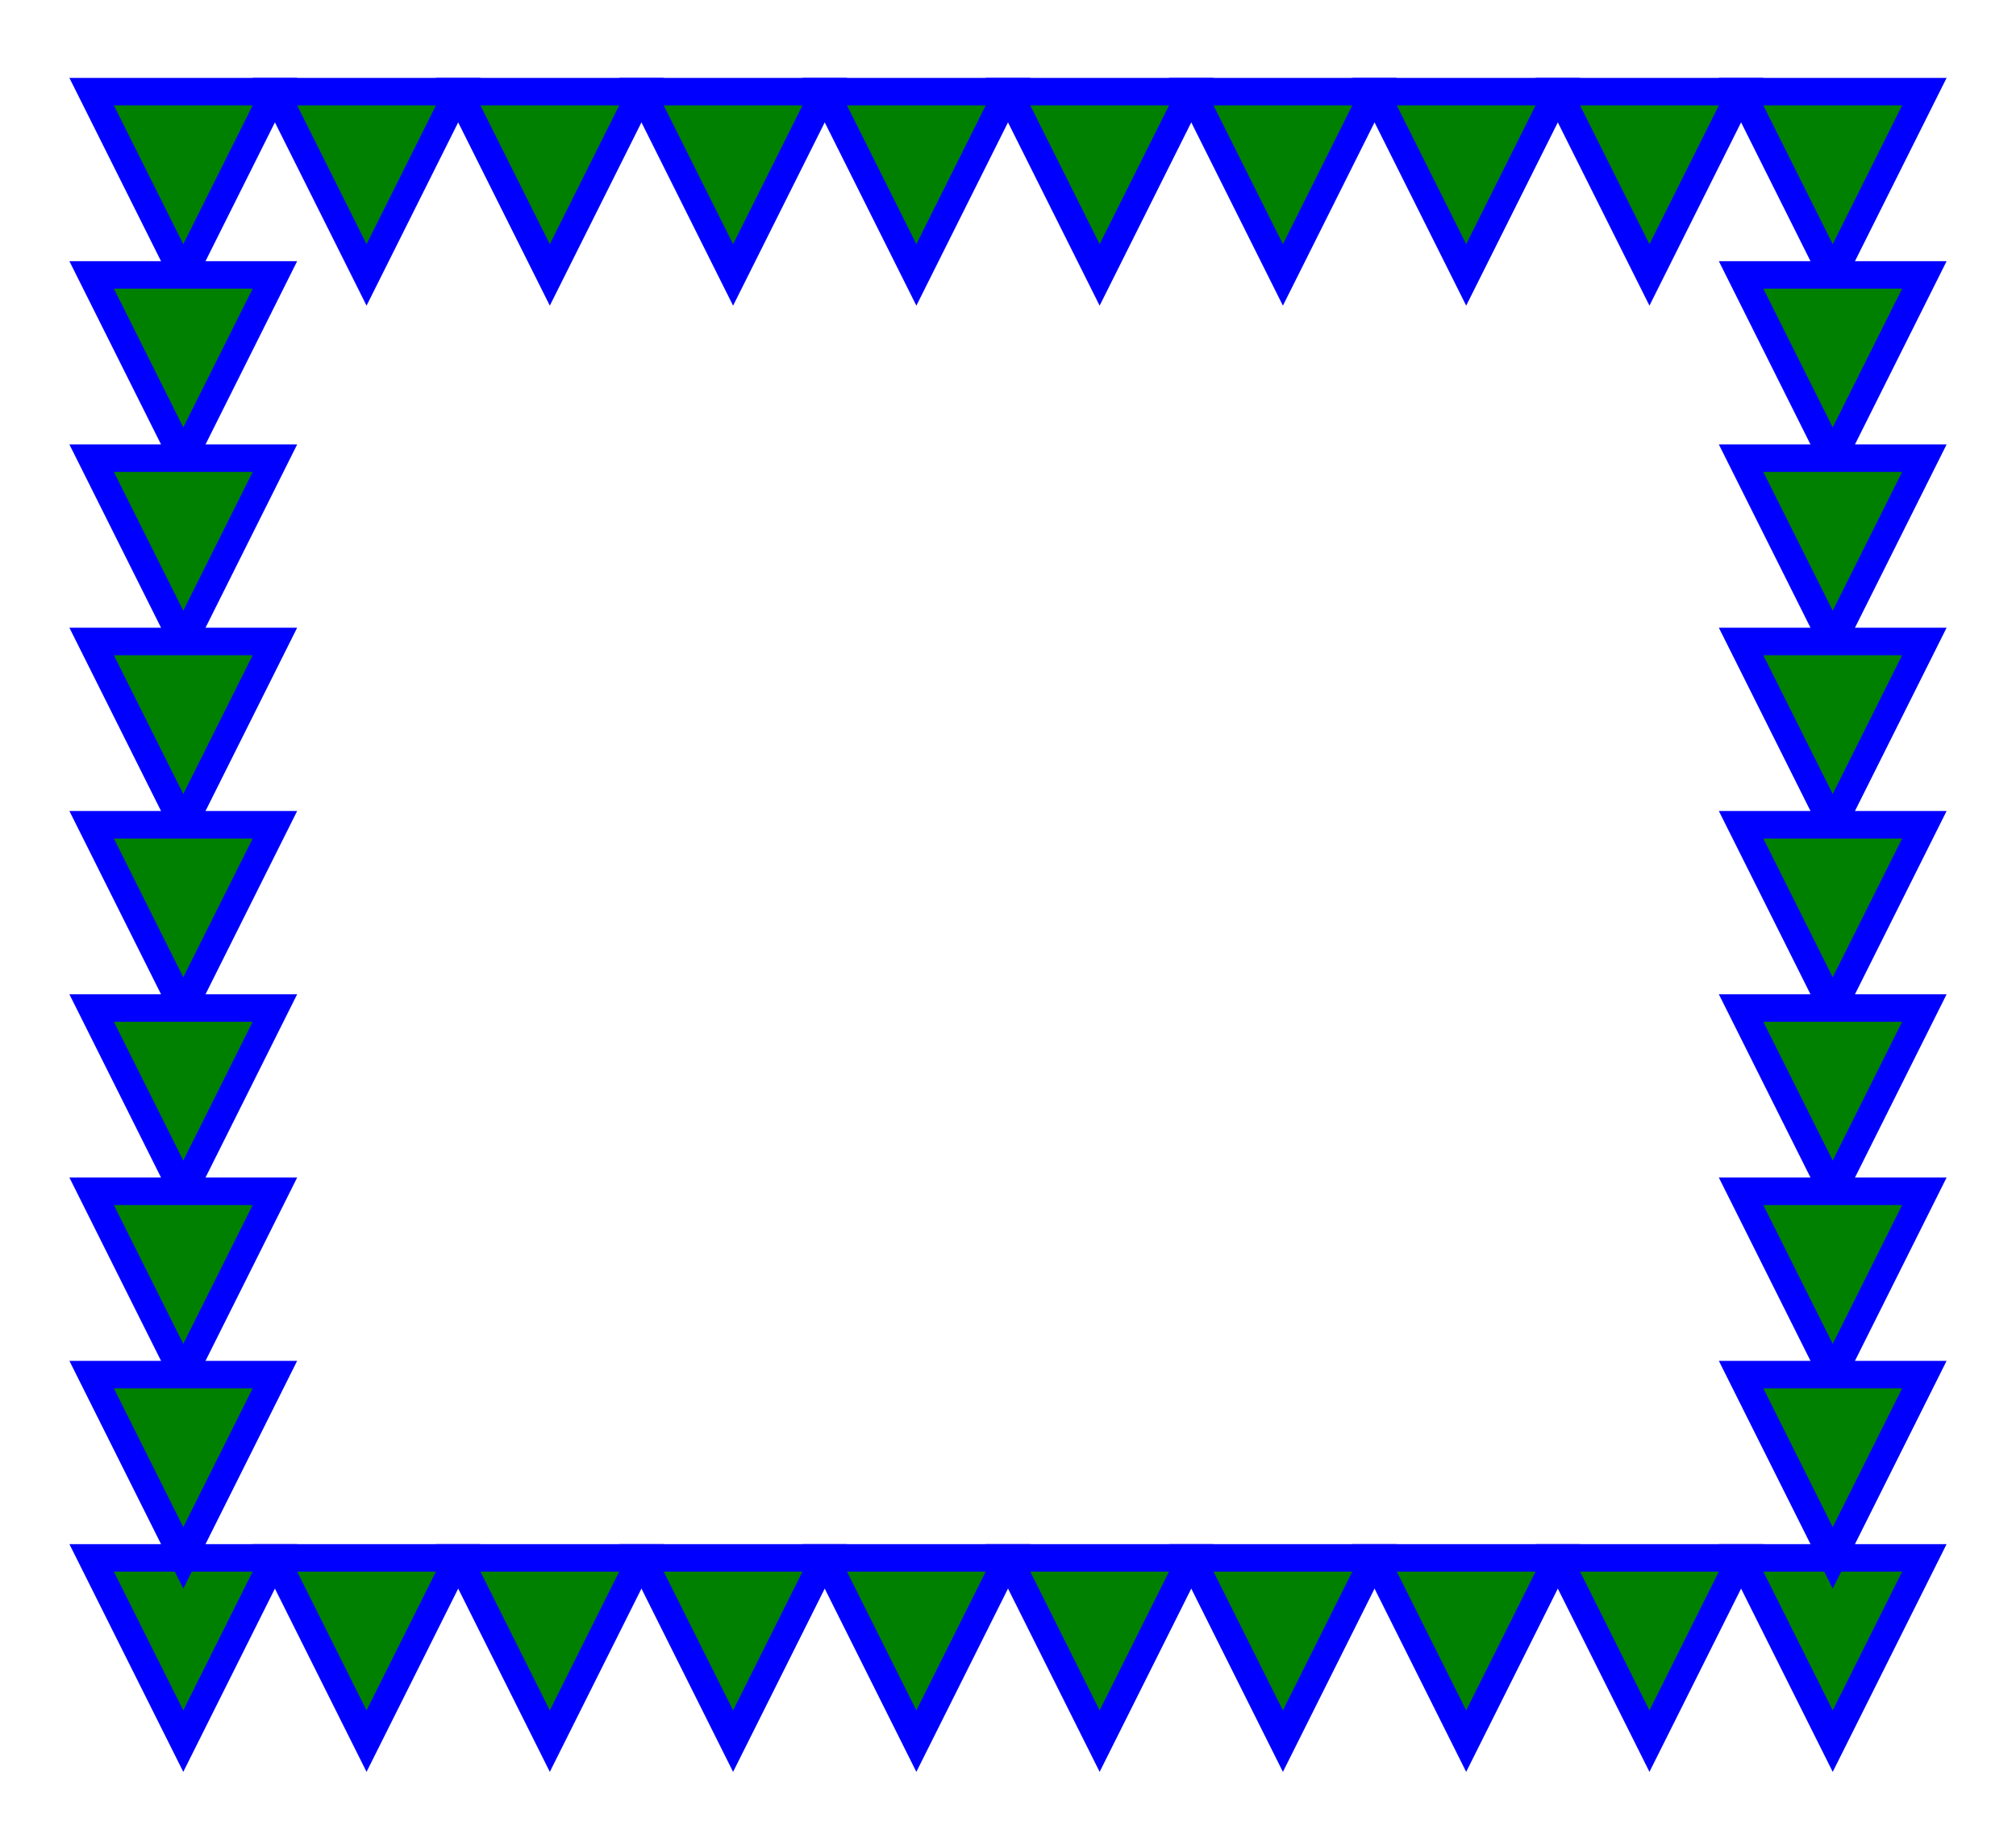
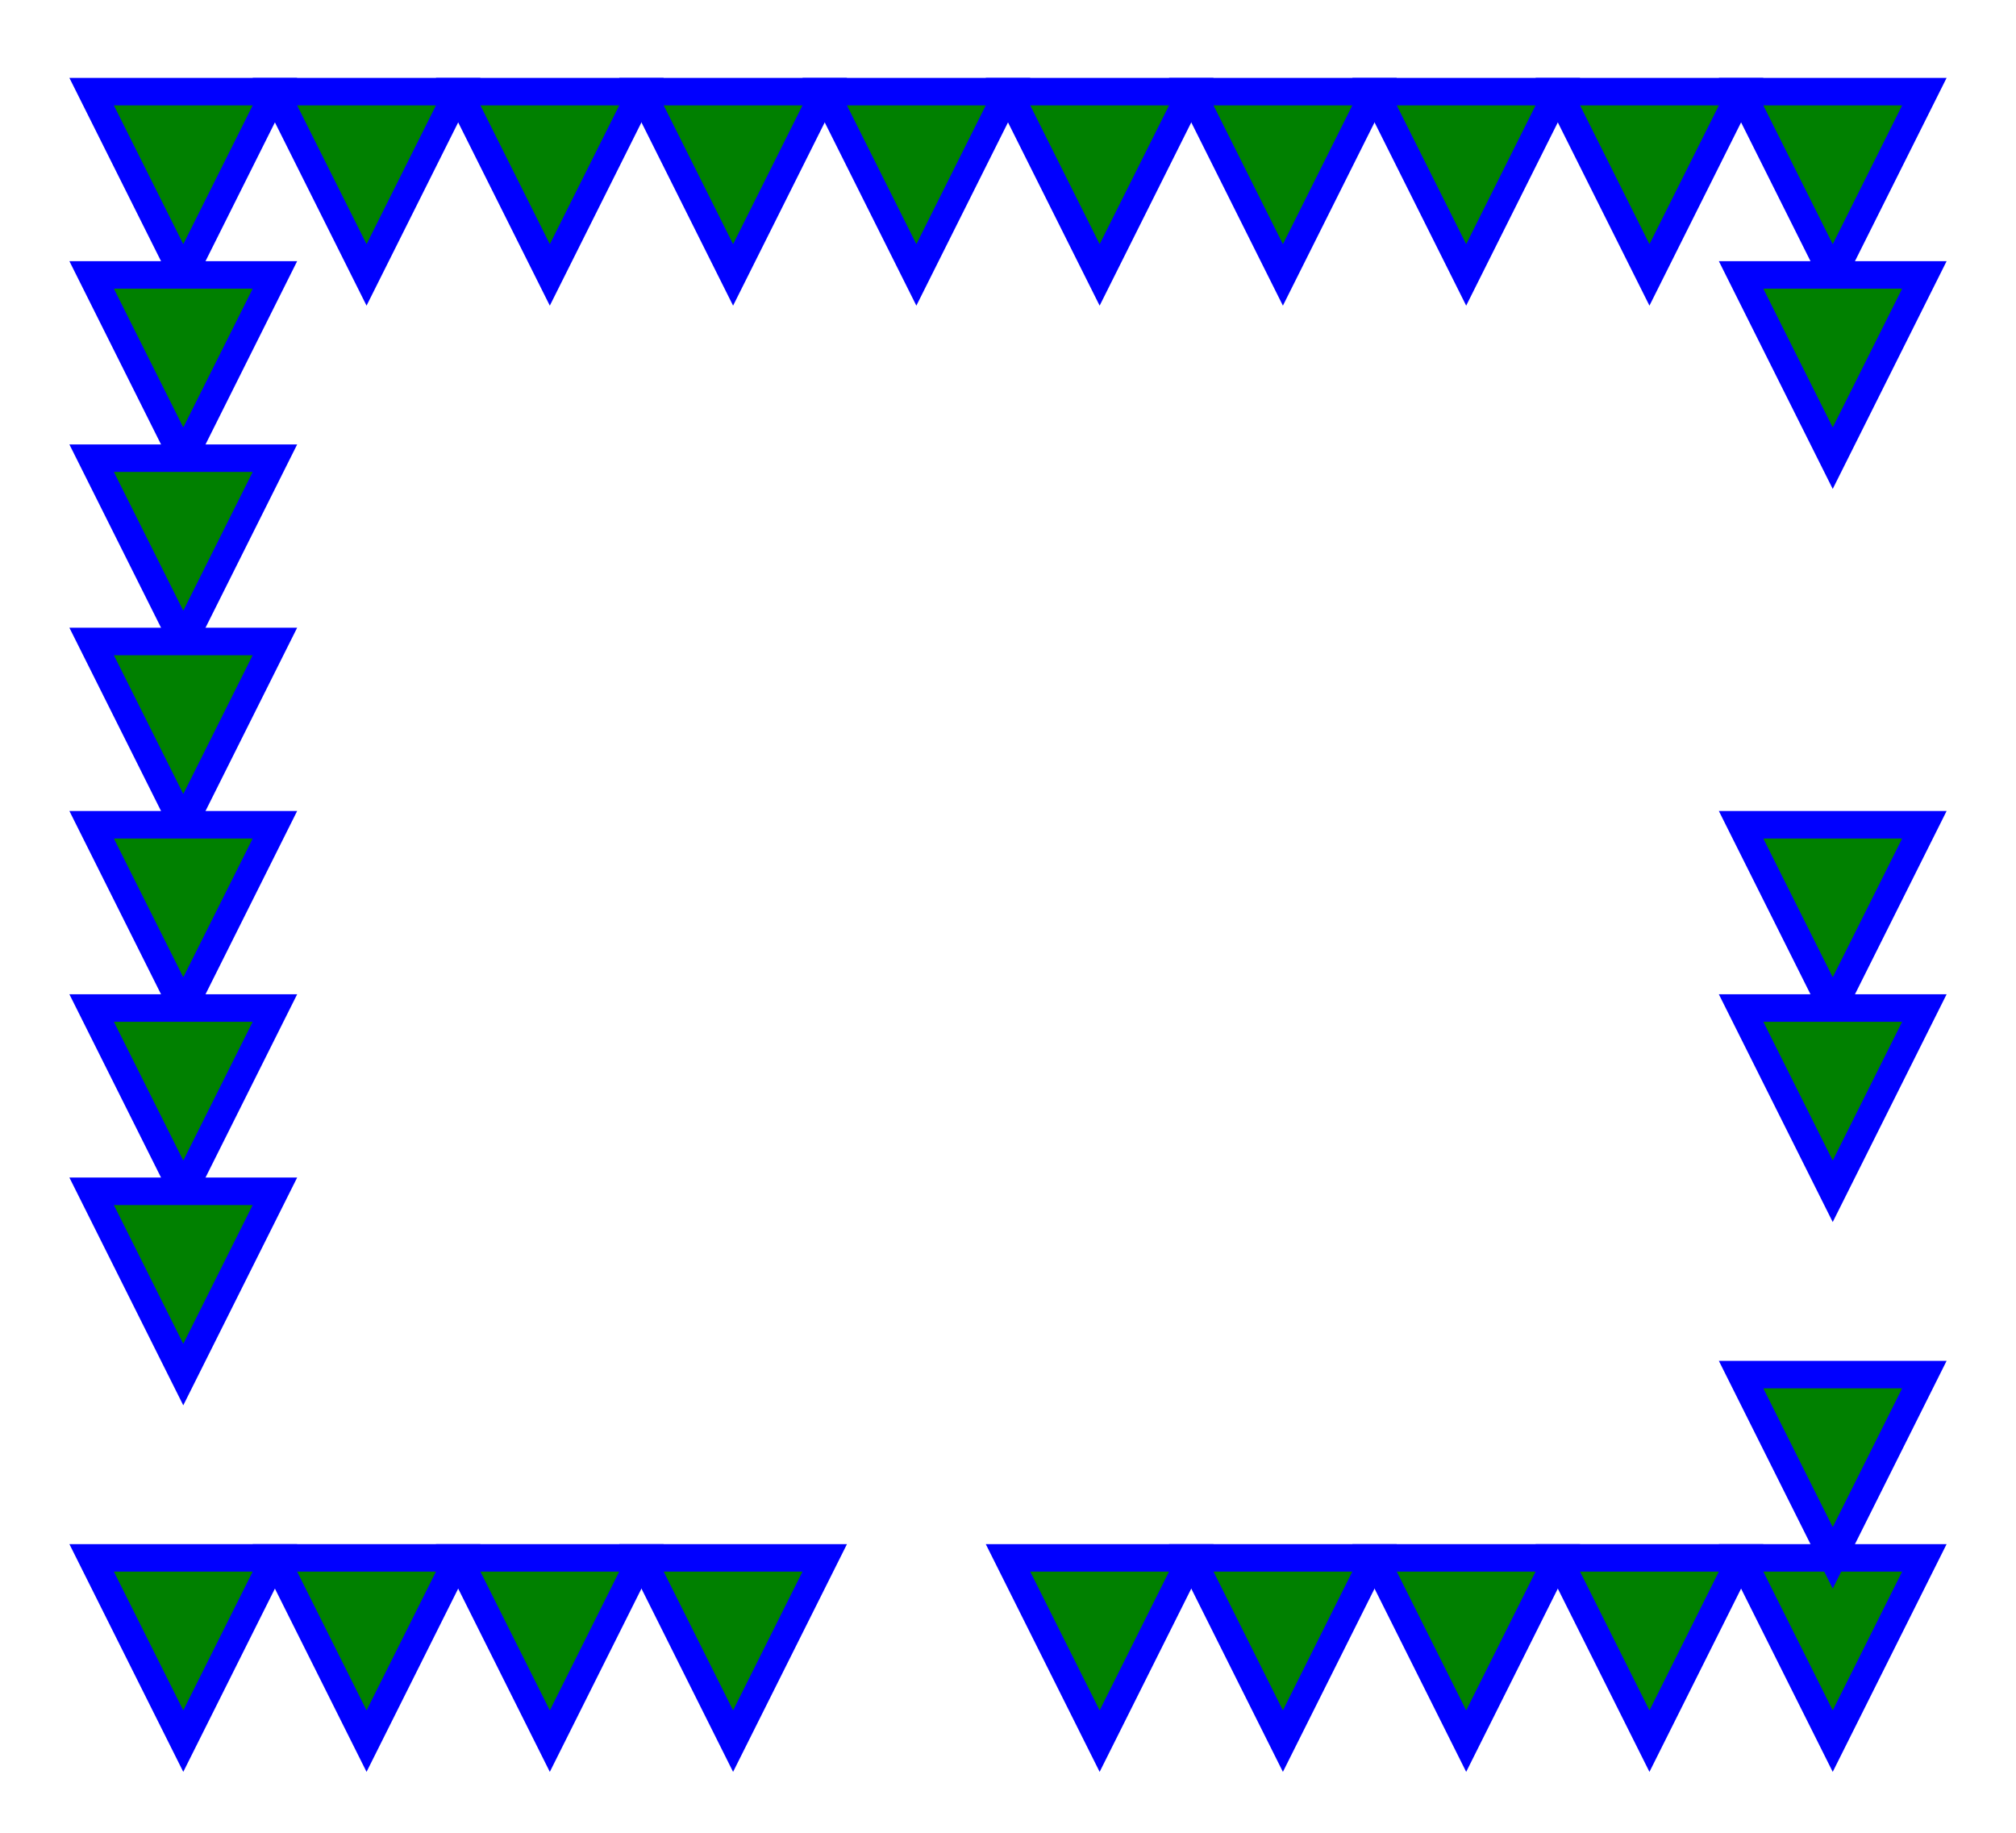
<svg width="220" height="200">
  <polygon points="10,10 30,10 20,30 10,10" stroke="blue" stroke-width="3" fill="green" />
  <polygon points="30,10 50,10 40,30 30,10" stroke="blue" stroke-width="3" fill="green" />
  <polygon points="50,10 70,10 60,30 50,10" stroke="blue" stroke-width="3" fill="green" />
  <polygon points="70,10 90,10 80,30 70,10" stroke="blue" stroke-width="3" fill="green" />
  <polygon points="90,10 110,10 100,30 90,10" stroke="blue" stroke-width="3" fill="green" />
  <polygon points="110,10 130,10 120,30 110,10" stroke="blue" stroke-width="3" fill="green" />
  <polygon points="130,10 150,10 140,30 130,10" stroke="blue" stroke-width="3" fill="green" />
  <polygon points="150,10 170,10 160,30 150,10" stroke="blue" stroke-width="3" fill="green" />
  <polygon points="170,10 190,10 180,30 170,10" stroke="blue" stroke-width="3" fill="green" />
  <polygon points="190,10 210,10 200,30 190,10" stroke="blue" stroke-width="3" fill="green" />
  <polygon points="10,170 30,170 20,190 10,170" stroke="blue" stroke-width="3" fill="green" />
  <polygon points="30,170 50,170 40,190 30,170" stroke="blue" stroke-width="3" fill="green" />
  <polygon points="50,170 70,170 60,190 50,170" stroke="blue" stroke-width="3" fill="green" />
  <polygon points="70,170 90,170 80,190 70,170" stroke="blue" stroke-width="3" fill="green" />
-   <polygon points="90,170 110,170 100,190 90,170" stroke="blue" stroke-width="3" fill="green" />
  <polygon points="110,170 130,170 120,190 110,170" stroke="blue" stroke-width="3" fill="green" />
  <polygon points="130,170 150,170 140,190 130,170" stroke="blue" stroke-width="3" fill="green" />
  <polygon points="150,170 170,170 160,190 150,170" stroke="blue" stroke-width="3" fill="green" />
  <polygon points="170,170 190,170 180,190 170,170" stroke="blue" stroke-width="3" fill="green" />
  <polygon points="190,170 210,170 200,190 190,170" stroke="blue" stroke-width="3" fill="green" />
  <polygon points="10,30 30,30 20,50 10,30" stroke="blue" stroke-width="3" fill="green" />
  <polygon points="10,50 30,50 20,70 10,50" stroke="blue" stroke-width="3" fill="green" />
  <polygon points="10,70 30,70 20,90 10,70" stroke="blue" stroke-width="3" fill="green" />
  <polygon points="10,90 30,90 20,110 10,90" stroke="blue" stroke-width="3" fill="green" />
  <polygon points="10,110 30,110 20,130 10,110" stroke="blue" stroke-width="3" fill="green" />
  <polygon points="10,130 30,130 20,150 10,130" stroke="blue" stroke-width="3" fill="green" />
-   <polygon points="10,150 30,150 20,170 10,150" stroke="blue" stroke-width="3" fill="green" />
  <polygon points="190,30 210,30 200,50 190,30" stroke="blue" stroke-width="3" fill="green" />
-   <polygon points="190,50 210,50 200,70 190,50" stroke="blue" stroke-width="3" fill="green" />
-   <polygon points="190,70 210,70 200,90 190,70" stroke="blue" stroke-width="3" fill="green" />
  <polygon points="190,90 210,90 200,110 190,90" stroke="blue" stroke-width="3" fill="green" />
  <polygon points="190,110 210,110 200,130 190,110" stroke="blue" stroke-width="3" fill="green" />
-   <polygon points="190,130 210,130 200,150 190,130" stroke="blue" stroke-width="3" fill="green" />
  <polygon points="190,150 210,150 200,170 190,150" stroke="blue" stroke-width="3" fill="green" />
</svg>